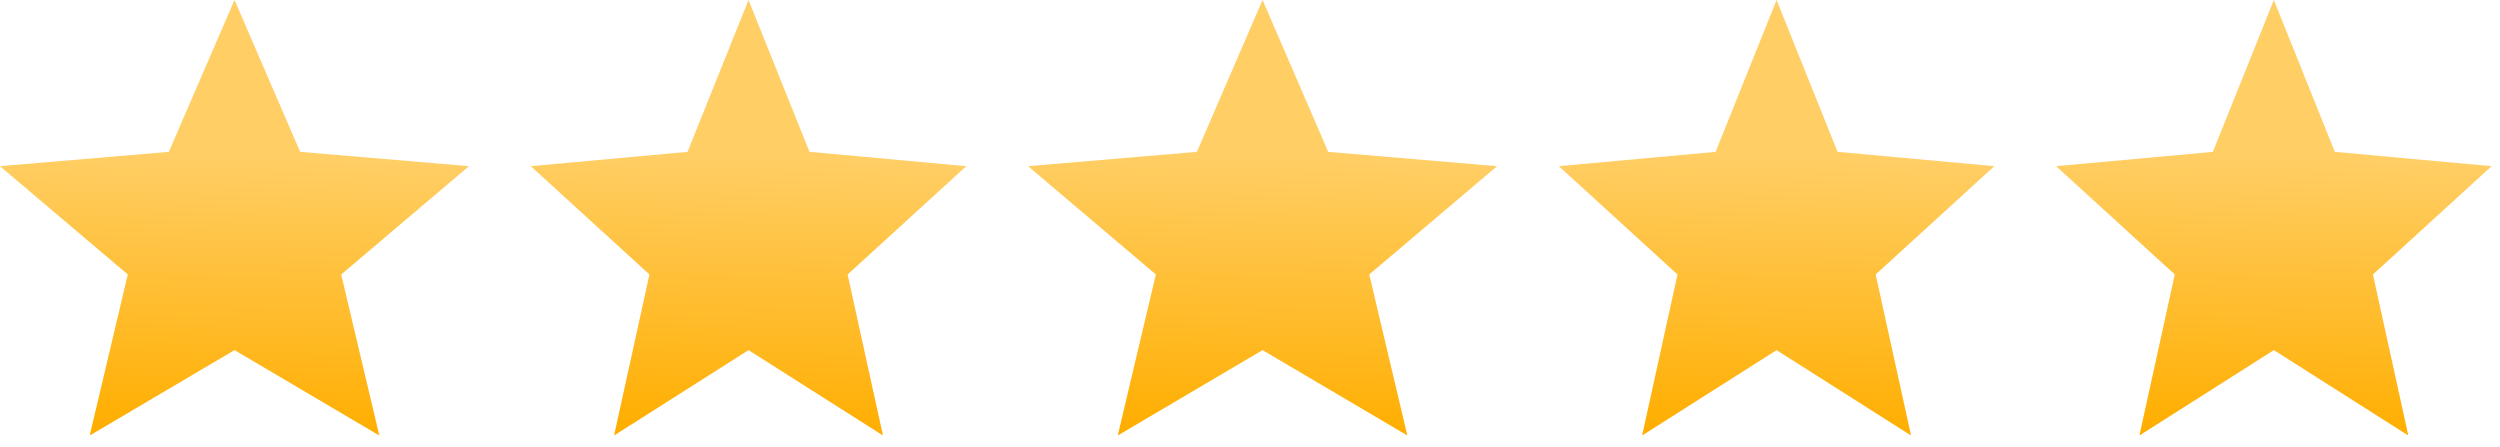
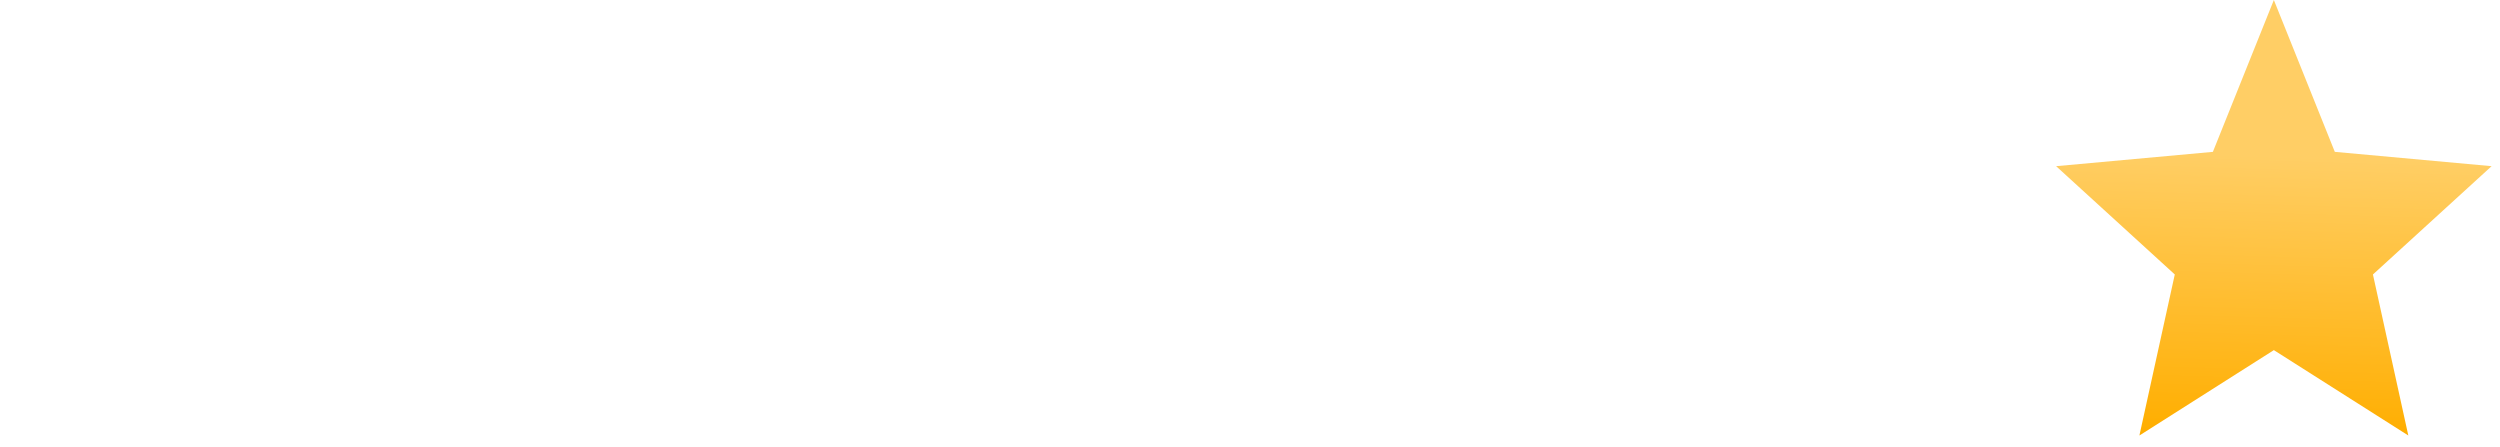
<svg xmlns="http://www.w3.org/2000/svg" width="151" height="27" viewBox="0 0 151 27" fill="none">
-   <path d="M37.09 26.304L39.227 16.578L32.059 10.037L41.528 9.172L45.211 1.52588e-05L48.893 9.172L58.363 10.037L51.195 16.578L53.332 26.304L45.211 21.147L37.09 26.304Z" fill="url(#paint0_linear_5_495)" />
-   <path d="M5.418 26.304L7.719 16.578L0 10.037L10.198 9.172L14.164 0L18.13 9.172L28.327 10.037L20.608 16.578L22.91 26.304L14.164 21.147L5.418 26.304Z" fill="url(#paint1_linear_5_495)" />
-   <path d="M67.512 26.304L69.814 16.578L62.095 10.037L72.293 9.172L76.258 1.52588e-05L80.224 9.172L90.422 10.037L82.703 16.578L85.004 26.304L76.258 21.147L67.512 26.304Z" fill="url(#paint2_linear_5_495)" />
-   <path d="M99.184 26.304L101.321 16.578L94.154 10.037L103.623 9.172L107.306 1.52588e-05L110.988 9.172L120.458 10.037L113.29 16.578L115.427 26.304L107.306 21.147L99.184 26.304Z" fill="url(#paint3_linear_5_495)" />
  <path d="M129.22 26.304L131.357 16.578L124.189 10.037L133.658 9.172L137.341 1.52588e-05L141.023 9.172L150.493 10.037L143.325 16.578L145.462 26.304L137.341 21.147L129.22 26.304Z" fill="url(#paint4_linear_5_495)" />
  <defs>
    <linearGradient id="paint0_linear_5_495" x1="46.334" y1="26.304" x2="46.852" y2="9.491" gradientUnits="userSpaceOnUse">
      <stop stop-color="#FFAE00" />
      <stop offset="1" stop-color="#FFCE65" />
    </linearGradient>
    <linearGradient id="paint1_linear_5_495" x1="15.373" y1="26.304" x2="15.854" y2="9.488" gradientUnits="userSpaceOnUse">
      <stop stop-color="#FFAE00" />
      <stop offset="1" stop-color="#FFCE65" />
    </linearGradient>
    <linearGradient id="paint2_linear_5_495" x1="77.468" y1="26.304" x2="77.949" y2="9.488" gradientUnits="userSpaceOnUse">
      <stop stop-color="#FFAE00" />
      <stop offset="1" stop-color="#FFCE65" />
    </linearGradient>
    <linearGradient id="paint3_linear_5_495" x1="108.428" y1="26.304" x2="108.947" y2="9.491" gradientUnits="userSpaceOnUse">
      <stop stop-color="#FFAE00" />
      <stop offset="1" stop-color="#FFCE65" />
    </linearGradient>
    <linearGradient id="paint4_linear_5_495" x1="138.464" y1="26.304" x2="138.982" y2="9.491" gradientUnits="userSpaceOnUse">
      <stop stop-color="#FFAE00" />
      <stop offset="1" stop-color="#FFCE65" />
    </linearGradient>
  </defs>
</svg>